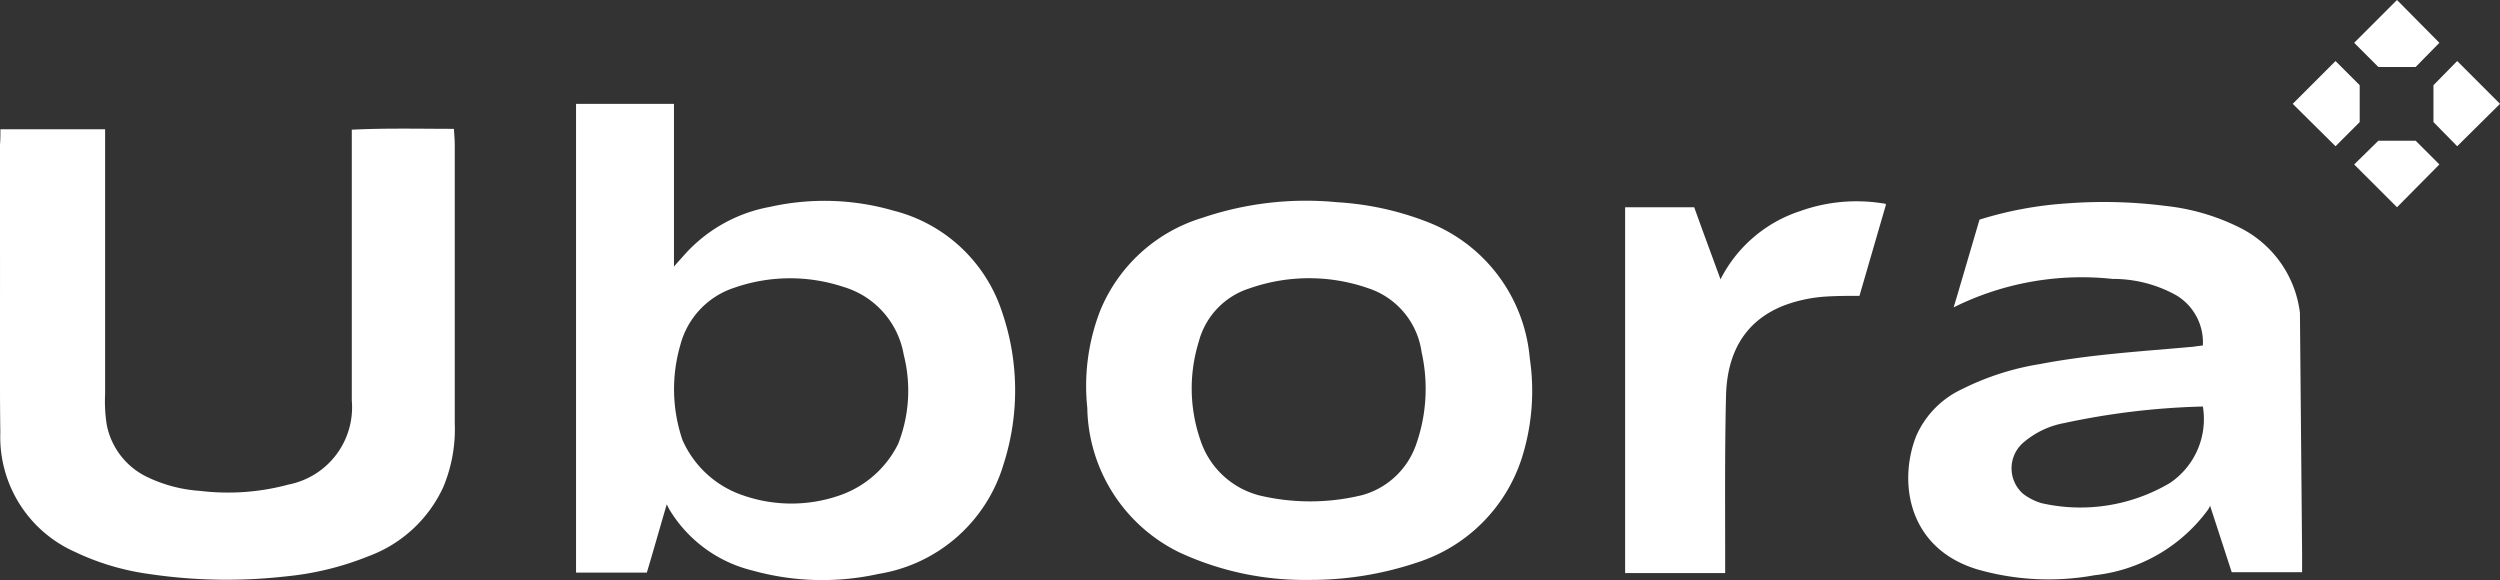
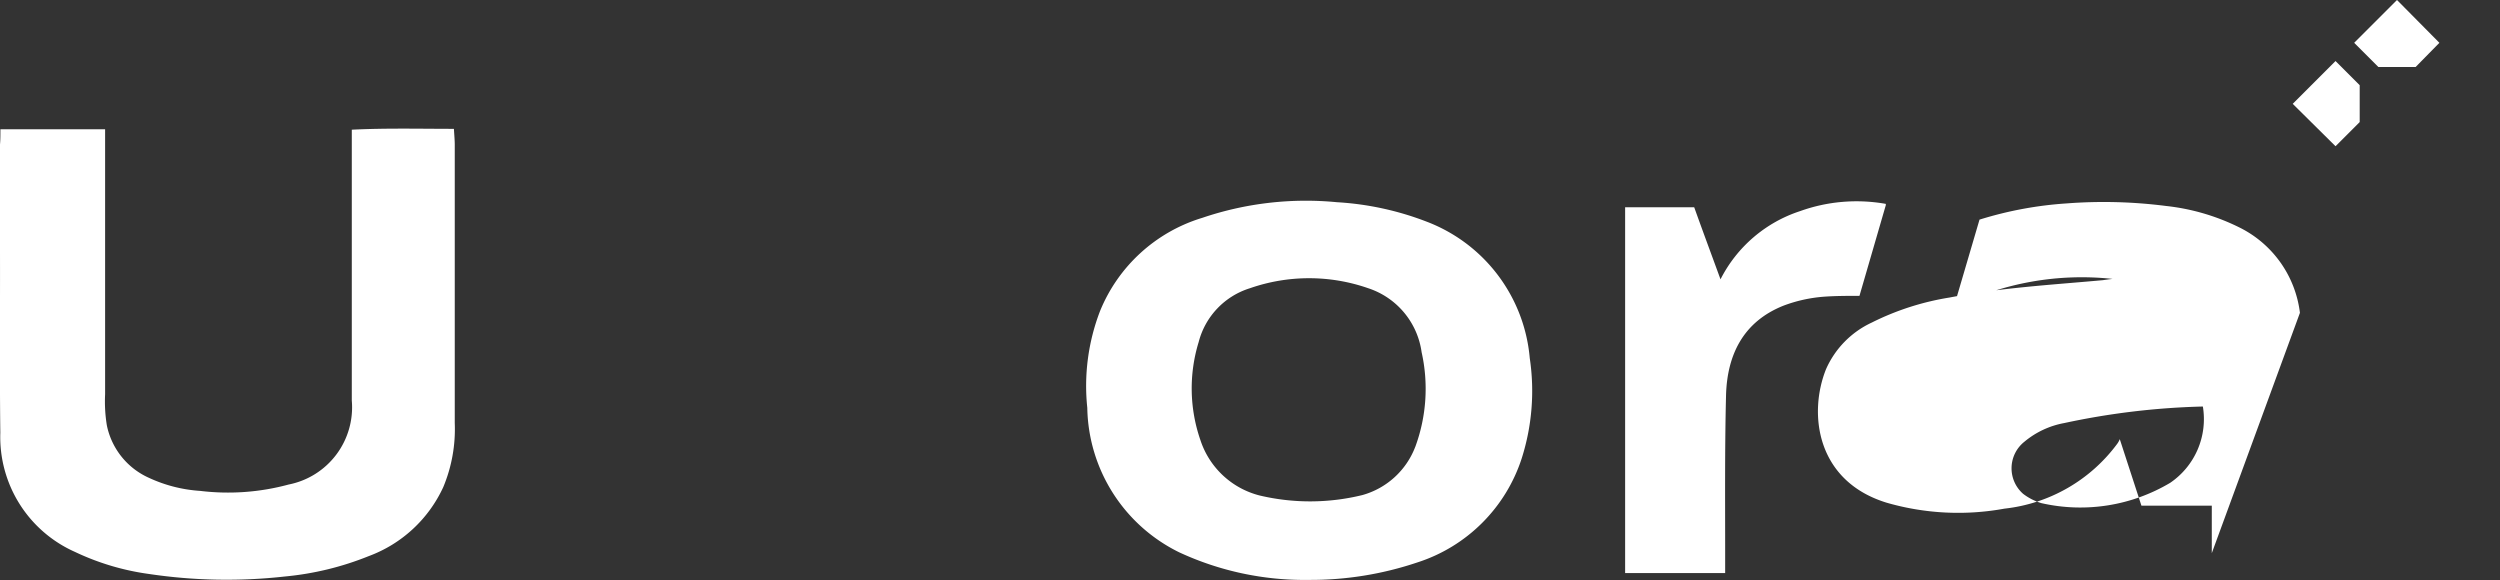
<svg xmlns="http://www.w3.org/2000/svg" width="161.592" height="37.497" viewBox="0 0 161.592 37.497">
  <rect x="0" y="0" width="161.592" height="37.497" fill="#333333" stroke="none" />
  <g transform="translate(-15.4 -10.5)">
-     <path d="M178.835,48.452a9.934,9.934,0,0,0-7.014-6.548,16.047,16.047,0,0,0-7.973-.247,9.75,9.75,0,0,0-5.589,3.151c-.164.192-.329.356-.63.712V35H151.3V65.3h4.575c.438-1.452.849-2.932,1.288-4.411.082.164.164.329.219.411a8.66,8.66,0,0,0,5.315,3.863,16.812,16.812,0,0,0,8.165.219,10.1,10.1,0,0,0,8.082-7.123A15.6,15.6,0,0,0,178.835,48.452Zm-6.712,8.521a6.638,6.638,0,0,1-3.726,3.315,9.488,9.488,0,0,1-6.356,0,6.561,6.561,0,0,1-3.863-3.562,10.2,10.2,0,0,1-.137-6.137,5.306,5.306,0,0,1,3.48-3.7,10.959,10.959,0,0,1,7.069-.055,5.553,5.553,0,0,1,3.89,4.384A9.394,9.394,0,0,1,172.122,56.973Z" transform="translate(-98.666 -17.788)" fill="#fff" />
    <path d="M15.427,40.891h6.767V58.015a9.591,9.591,0,0,0,.11,2,4.752,4.752,0,0,0,2.712,3.4,9.259,9.259,0,0,0,3.315.849,14.988,14.988,0,0,0,5.726-.411,5.086,5.086,0,0,0,4.082-5.425V40.918c2.219-.11,4.384-.055,6.6-.055.027.438.055.74.055,1.041V59.878a9.725,9.725,0,0,1-.74,4.137,8.577,8.577,0,0,1-4.822,4.466,19.215,19.215,0,0,1-5.4,1.315,33.957,33.957,0,0,1-8.822-.164,16.221,16.221,0,0,1-4.767-1.425,8.123,8.123,0,0,1-4.822-7.7c-.055-4.384,0-8.795-.027-13.178v-5.4C15.427,41.631,15.427,41.329,15.427,40.891Z" transform="translate(0 -22.035)" fill="#fff" />
    <path d="M300.352,68.057a10.4,10.4,0,0,0-6.658-8.822,19.166,19.166,0,0,0-5.808-1.26,20.854,20.854,0,0,0-8.712,1.014,10.387,10.387,0,0,0-6.6,6.028,13.476,13.476,0,0,0-.822,6.247,10.6,10.6,0,0,0,5.945,9.343,19.191,19.191,0,0,0,8.356,1.781,21.613,21.613,0,0,0,7.014-1.123,10.449,10.449,0,0,0,6.767-6.74A14.357,14.357,0,0,0,300.352,68.057Zm-7.4,5.726a5.134,5.134,0,0,1-3.425,3.123,14.175,14.175,0,0,1-6.63.027,5.441,5.441,0,0,1-3.836-3.589,10.2,10.2,0,0,1-.11-6.329,4.932,4.932,0,0,1,3.315-3.48,11.608,11.608,0,0,1,7.644,0,5.086,5.086,0,0,1,3.452,4.137A10.837,10.837,0,0,1,292.954,73.783Z" transform="translate(-186.073 -34.405)" fill="#fff" />
-     <path d="M490.911,65.324a7.116,7.116,0,0,0-3.89-5.507,14.038,14.038,0,0,0-4.767-1.4,31.584,31.584,0,0,0-6.438-.164A24.2,24.2,0,0,0,470.2,59.3l-1.425,4.849-.247.822A18.6,18.6,0,0,1,478.8,63.132a8.388,8.388,0,0,1,4.137,1.069,3.549,3.549,0,0,1,1.7,3.233c-.247.027-.438.055-.63.082-3.315.3-6.63.493-9.918,1.123a17.311,17.311,0,0,0-5.014,1.616,5.983,5.983,0,0,0-2.959,3.014c-1.151,2.877-.63,7.233,3.918,8.63a16.64,16.64,0,0,0,7.617.384,10.488,10.488,0,0,0,7.288-4.192,1.309,1.309,0,0,0,.164-.3l1.4,4.3h4.548V80.858ZM482.528,76.31a11.352,11.352,0,0,1-8.329,1.315,3.692,3.692,0,0,1-1.178-.6,2.192,2.192,0,0,1,.082-3.37,5.575,5.575,0,0,1,2.575-1.206,47.976,47.976,0,0,1,8.959-1.069A4.979,4.979,0,0,1,482.528,76.31Z" transform="translate(-326.851 -34.604)" fill="#fff" />
+     <path d="M490.911,65.324a7.116,7.116,0,0,0-3.89-5.507,14.038,14.038,0,0,0-4.767-1.4,31.584,31.584,0,0,0-6.438-.164A24.2,24.2,0,0,0,470.2,59.3l-1.425,4.849-.247.822A18.6,18.6,0,0,1,478.8,63.132c-.247.027-.438.055-.63.082-3.315.3-6.63.493-9.918,1.123a17.311,17.311,0,0,0-5.014,1.616,5.983,5.983,0,0,0-2.959,3.014c-1.151,2.877-.63,7.233,3.918,8.63a16.64,16.64,0,0,0,7.617.384,10.488,10.488,0,0,0,7.288-4.192,1.309,1.309,0,0,0,.164-.3l1.4,4.3h4.548V80.858ZM482.528,76.31a11.352,11.352,0,0,1-8.329,1.315,3.692,3.692,0,0,1-1.178-.6,2.192,2.192,0,0,1,.082-3.37,5.575,5.575,0,0,1,2.575-1.206,47.976,47.976,0,0,1,8.959-1.069A4.979,4.979,0,0,1,482.528,76.31Z" transform="translate(-326.851 -34.604)" fill="#fff" />
    <g transform="translate(120.443 23.5)">
      <path d="M415.65,58.211v-.082a10.788,10.788,0,0,0-5.534.466,8.847,8.847,0,0,0-5.151,4.411c-.6-1.644-1.151-3.123-1.7-4.658H398.8V81.992h6.466V80.759c0-3.4-.027-6.795.055-10.192.055-2.658,1.1-4.822,3.726-5.863a9.424,9.424,0,0,1,2.6-.575c.767-.055,1.534-.055,2.3-.055Z" transform="translate(-398.8 -57.951)" fill="#fff" />
    </g>
    <g transform="translate(167.567 10.5)">
      <path d="M574.773,14.829l1.534-1.562-2.74-2.767L570.8,13.267l1.562,1.562Z" transform="translate(-570.8 -10.5)" fill="#fff" />
    </g>
    <g transform="translate(167.567 19.596)">
-       <path d="M572.362,43.7,570.8,45.234,573.567,48l2.74-2.767L574.773,43.7Z" transform="translate(-570.8 -43.7)" fill="#fff" />
-     </g>
+       </g>
    <g transform="translate(172.691 14.445)">
-       <path d="M589.5,28.845l1.534,1.562,2.767-2.74L591.034,24.9,589.5,26.462Z" transform="translate(-589.5 -24.9)" fill="#fff" />
-     </g>
+       </g>
    <g transform="translate(163.594 14.445)">
      <path d="M560.629,26.462,559.067,24.9,556.3,27.667l2.767,2.74,1.562-1.562Z" transform="translate(-556.3 -24.9)" fill="#fff" />
    </g>
  </g>
</svg>